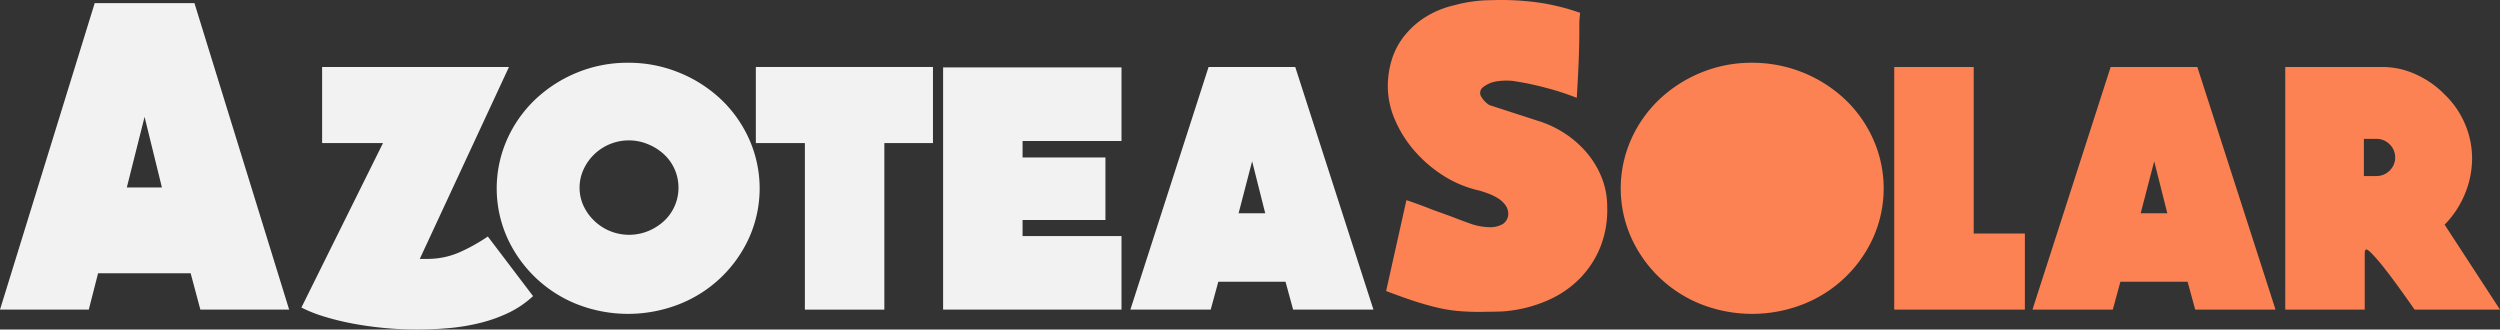
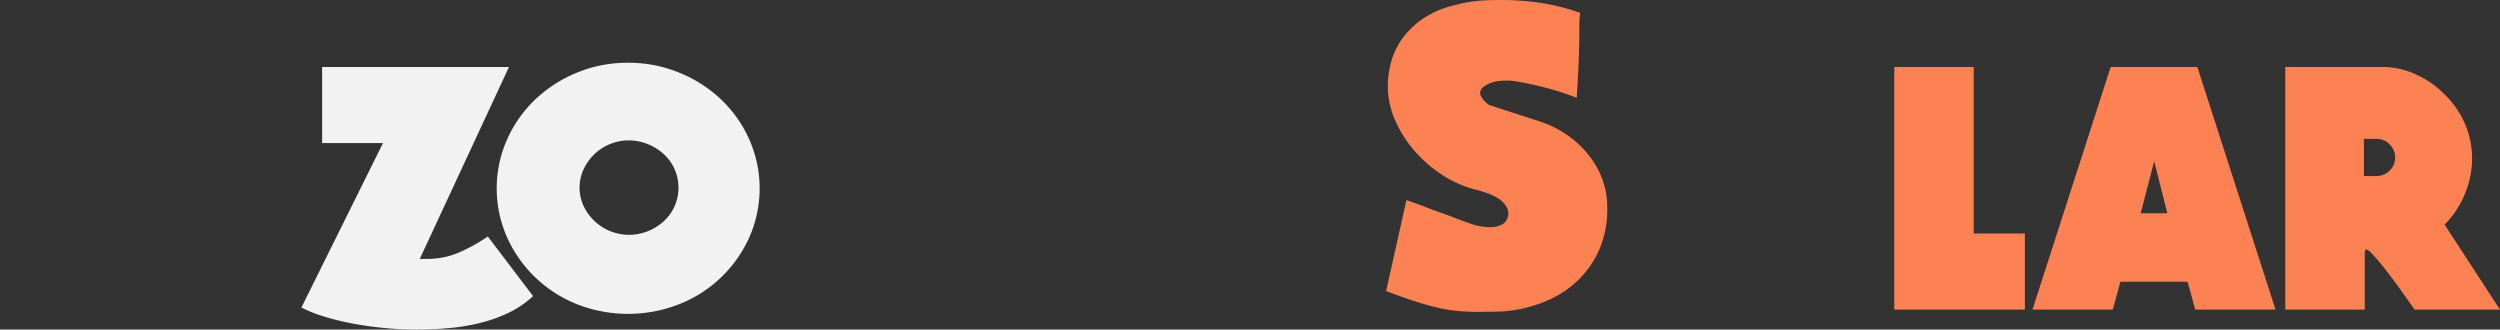
<svg xmlns="http://www.w3.org/2000/svg" viewBox="0 0 295.696 38.974">
  <rect x="0" y="0" width="295.696" height="38.974" fill="#333333" stroke="none" />
  <title>AzoteaSolar-Logo-Boceto_1</title>
-   <path d="M23,.373l11.2,36.25H23.7l-1.15-4.3H11.6l-1.1,4.3H0L11.2.373Zm-3.85,21.8-2.05-8.35-2.1,8.35Z" style="fill:#f2f2f2" />
  <path d="M45.3,16.923H38.1v-9H60.2l-10.55,22.7h.8a9.492,9.492,0,0,0,3.825-.75,21.201,21.201,0,0,0,3.425-1.9l5.35,7.05a11.711,11.711,0,0,1-2.85,1.95,17.468,17.468,0,0,1-3.325,1.2,23.865,23.865,0,0,1-3.675.625q-1.901.175-3.9.175-2.051,0-4.05-.2t-3.775-.55A30.432,30.432,0,0,1,38.2,37.398a15.932,15.932,0,0,1-2.55-1.025Zm29-9.5a15.728,15.728,0,0,1,6.05,1.175,15.89,15.89,0,0,1,4.95,3.175,14.884,14.884,0,0,1,3.325,4.725,14.283,14.283,0,0,1,0,11.575,15.147,15.147,0,0,1-8.275,7.9,16.556,16.556,0,0,1-12.125,0,15.213,15.213,0,0,1-8.25-7.9,14.283,14.283,0,0,1,0-11.575A14.87,14.87,0,0,1,63.3,11.773a15.951,15.951,0,0,1,4.925-3.175A15.667,15.667,0,0,1,74.3,7.423Zm5.95,14.775a5.363,5.363,0,0,0-1.7-3.932,6.249,6.249,0,0,0-1.875-1.195,5.889,5.889,0,0,0-7.65,2.962,5.177,5.177,0,0,0,0,4.331,5.957,5.957,0,0,0,7.65,2.961,6.238,6.238,0,0,0,1.875-1.194,5.363,5.363,0,0,0,1.7-3.933Z" style="fill:#f2f2f2" />
-   <path d="M110.349,7.923v9h-5.75v19.7h-9.4v-19.7h-5.8v-9Z" style="fill:#f2f2f2" />
-   <path d="M132.649,27.923v8.7h-21.1V7.974h21.1v8.7h-11.7v1.95h9.8v7.4h-9.8v1.9Z" style="fill:#f2f2f2" />
-   <path d="M153.199,7.923l9.25,28.7h-9.5l-.9-3.3h-7.95l-.9,3.3h-9.5l9.25-28.7Zm-3.55,17.3-1.55-6.15-1.6,6.15Z" style="fill:#f2f2f2" />
  <path d="M176.298.023a32.869,32.869,0,0,1,5.275.225,25.522,25.522,0,0,1,5.325,1.275,11.859,11.859,0,0,0-.1,1.25V3.998q0,.825-.05,2.5t-.25,5.075a30.409,30.409,0,0,0-3.7-1.2,34.884,34.884,0,0,0-3.85-.8,7.399,7.399,0,0,0-1.925.05,3.486,3.486,0,0,0-1.625.7.848.848,0,0,0-.175,1.15,2.953,2.953,0,0,0,.925.95l5.7,1.85a12.51,12.51,0,0,1,3.3,1.55,12.038,12.038,0,0,1,2.6,2.325,10.604,10.604,0,0,1,1.725,2.925,9.264,9.264,0,0,1,.625,3.4,11.854,11.854,0,0,1-.825,4.775,11.419,11.419,0,0,1-2.425,3.7,12.118,12.118,0,0,1-3.725,2.55,16.059,16.059,0,0,1-4.725,1.275q-.35.049-1.05.075-.701.024-1.5.025a27.977,27.977,0,0,1-2.9-.05,18.255,18.255,0,0,1-2.55-.35q-1.35-.3-2.775-.75t-3.675-1.3l2.4-10.75q.75.251,1.5.525t1.5.575l2.35.85q1.149.45,2.275.85a7.173,7.173,0,0,0,2.425.4,2.976,2.976,0,0,0,1.35-.375,1.462,1.462,0,0,0,.65-1.175,1.773,1.773,0,0,0-.35-1.075,3.118,3.118,0,0,0-.875-.8,6.393,6.393,0,0,0-1.125-.55q-.601-.225-1.15-.375a13.341,13.341,0,0,1-4.3-1.825,15.612,15.612,0,0,1-3.375-2.95,13.965,13.965,0,0,1-2.25-3.625,9.944,9.944,0,0,1-.825-3.9,10.739,10.739,0,0,1,.45-3.1,8.608,8.608,0,0,1,1.425-2.775,9.961,9.961,0,0,1,2.45-2.25A11.116,11.116,0,0,1,171.998.624,16.691,16.691,0,0,1,176.298.023Z" style="fill:#fc8253" />
-   <path d="M207.248,7.423a16.008,16.008,0,0,1,11,4.35,14.885,14.885,0,0,1,3.325,4.725,14.283,14.283,0,0,1,0,11.575,15.151,15.151,0,0,1-8.275,7.9,16.556,16.556,0,0,1-12.125,0,15.209,15.209,0,0,1-8.25-7.9,14.283,14.283,0,0,1,0-11.575,14.876,14.876,0,0,1,3.325-4.725,15.96,15.96,0,0,1,4.925-3.175A15.666,15.666,0,0,1,207.248,7.423Z" style="fill:#fc8253" />
  <path d="M239.498,27.623v9h-15.45v-28.7h9.4v19.7Z" style="fill:#fc8253" />
  <path d="M259.897,7.923l9.25,28.7h-9.5l-.9-3.3h-7.95l-.9,3.3h-9.5l9.25-28.7Zm-3.55,17.3-1.55-6.15-1.6,6.15Z" style="fill:#fc8253" />
  <path d="M295.696,36.623h-10.1q-2.2-3.15-3.4-4.675a22.346,22.346,0,0,0-1.75-2.05q-.551-.525-.65-.35a.739.739,0,0,0-.1.375v6.7h-9.4v-28.7h11.5a9.45,9.45,0,0,1,4,.9,11.026,11.026,0,0,1,3.35,2.35,10.525,10.525,0,0,1,2.425,3.525,10.35,10.35,0,0,1,.825,4.025,11.024,11.024,0,0,1-.825,4.15,11.385,11.385,0,0,1-2.425,3.7Zm-12.4-18a2.119,2.119,0,0,0-.65-1.55,2.177,2.177,0,0,0-1.6-.65h-1.45v4.4h1.45a2.175,2.175,0,0,0,1.6-.65A2.117,2.117,0,0,0,283.296,18.623Z" style="fill:#fc8253" />
</svg>